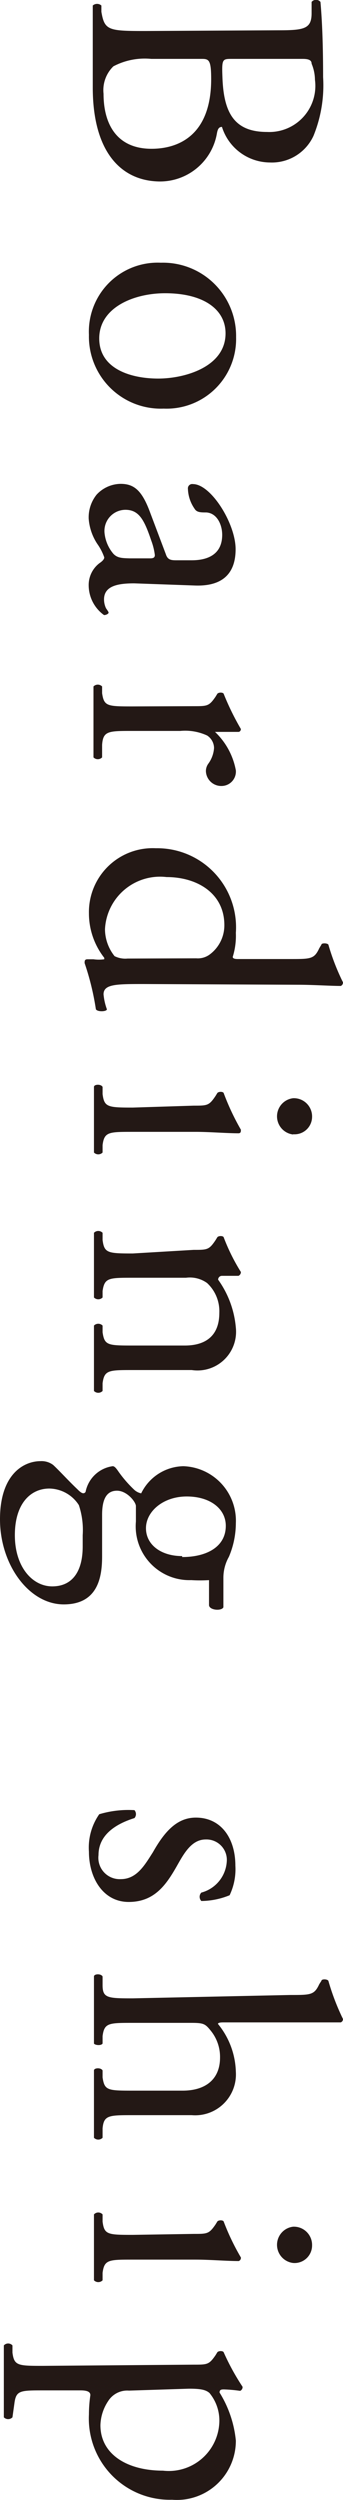
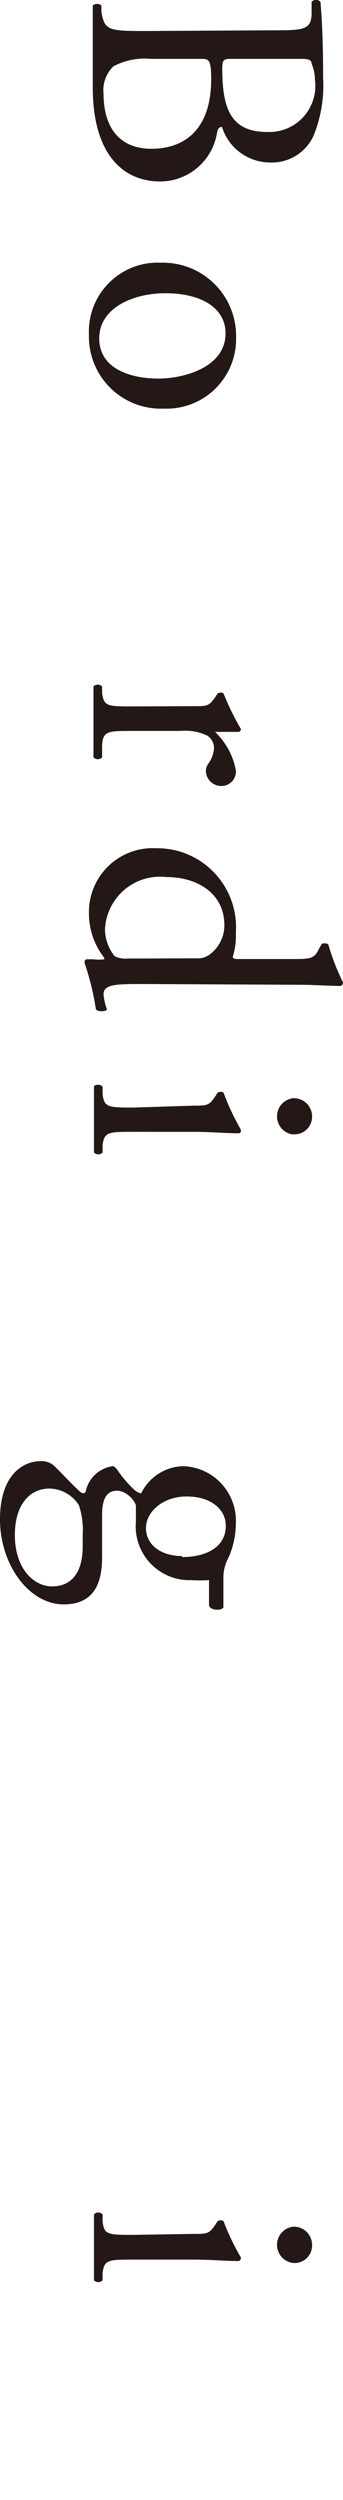
<svg xmlns="http://www.w3.org/2000/svg" width="14.31" height="104.01" viewBox="0 0 14.31 104.01">
  <g>
    <path d="M11.62,1.26C12.69,1.26,13,1.2,13,.55l0-.47a.24.24,0,0,1,.37,0c.07.79.11,1.78.11,3.13a5.56,5.56,0,0,1-.4,2.44,1.91,1.91,0,0,1-1.82,1.11,2.11,2.11,0,0,1-2-1.48c-.14,0-.18.11-.21.27a2.41,2.41,0,0,1-2.43,2C5,7.51,3.87,6.26,3.87,3.64c0-.42,0-1.13,0-1.74s0-1.14,0-1.67a.27.27,0,0,1,.36,0l0,.26c.13.77.29.8,1.81.8ZM6.31,2.45a2.81,2.81,0,0,0-1.58.31A1.38,1.38,0,0,0,4.32,3.9c0,1.3.58,2.29,2,2.29,1.15,0,2.49-.58,2.49-2.9,0-.78-.09-.84-.38-.84Zm3.37,0c-.4,0-.43,0-.4.76.05,1.48.49,2.28,1.86,2.28a1.92,1.92,0,0,0,2-2.17A1.78,1.78,0,0,0,13,2.65c0-.14-.11-.2-.37-.2Z" style="fill: #231815" />
    <path d="M6.83,17a3,3,0,0,1-3.12-3.07,2.87,2.87,0,0,1,3-3,3.05,3.05,0,0,1,3.14,3.1A2.9,2.9,0,0,1,6.83,17Zm2.58-3.13c0-1-.92-1.67-2.52-1.67-1.32,0-2.75.6-2.75,1.88s1.34,1.67,2.46,1.67S9.41,15.26,9.41,13.87Z" style="fill: #231815" />
-     <path d="M6.92,23.06c.07.22.2.25.42.25H8c.54,0,1.27-.16,1.27-1.06,0-.41-.21-.9-.66-.93-.23,0-.4,0-.49-.15a1.53,1.53,0,0,1-.28-.83.18.18,0,0,1,.21-.2c.75,0,1.78,1.64,1.78,2.71s-.61,1.55-1.7,1.51l-2.53-.09c-.67,0-1.26.1-1.26.67a.87.87,0,0,0,.08.36c.05.08.11.15.11.19s-.09.1-.19.1a1.53,1.53,0,0,1-.64-1.22,1.14,1.14,0,0,1,.45-.94c.09-.06.2-.15.2-.24a2.23,2.23,0,0,0-.29-.56,2.2,2.2,0,0,1-.36-1.05,1.51,1.51,0,0,1,.33-1,1.39,1.39,0,0,1,1-.45c.57,0,.9.28,1.24,1.21Zm-2.56-.9a1.58,1.58,0,0,0,.37.88c.17.18.37.18.68.19l.86,0c.16,0,.19-.06.19-.14a2.63,2.63,0,0,0-.15-.6c-.29-.86-.51-1.28-1.08-1.28A.88.88,0,0,0,4.36,22.16Z" style="fill: #231815" />
    <path d="M8.08,29.38c.57,0,.64,0,.91-.39l.08-.13c.06-.06.22-.06.26,0a11,11,0,0,0,.72,1.47c0,.07-.05.12-.1.12H9.1c-.07,0-.11,0-.13,0a2.94,2.94,0,0,1,.87,1.6.6.6,0,0,1-.58.65.64.64,0,0,1-.67-.62.53.53,0,0,1,.11-.32,1.25,1.25,0,0,0,.23-.64.63.63,0,0,0-.29-.52,2.19,2.19,0,0,0-1.12-.19h-2c-1,0-1.22,0-1.26.58l0,.52a.25.25,0,0,1-.36,0c0-.68,0-1.1,0-1.61s0-1,0-1.34a.25.25,0,0,1,.36,0l0,.28c.08.54.21.55,1.26.55Z" style="fill: #231815" />
    <path d="M6,40.94c-1.14,0-1.68,0-1.68.43a2.44,2.44,0,0,0,.14.62c0,.1-.39.12-.46,0a11,11,0,0,0-.47-1.92c0-.09,0-.16.12-.16h.25a1.6,1.6,0,0,0,.45,0v-.06A3,3,0,0,1,3.71,38,2.66,2.66,0,0,1,6.5,35.29a3.29,3.29,0,0,1,3.34,3.52,2.93,2.93,0,0,1-.13,1c0,.07.09.09.21.09h2.19c.86,0,1,0,1.21-.45l.09-.15c0-.07.24-.07.29,0a9.34,9.34,0,0,0,.61,1.57.16.16,0,0,1-.09.15c-.43,0-1.16-.05-1.8-.05Zm2.19-1.07a.83.83,0,0,0,.56-.16,1.51,1.51,0,0,0,.61-1.22c0-1.33-1.14-2-2.41-2a2.3,2.3,0,0,0-2.57,2.17,1.81,1.81,0,0,0,.4,1.12,1,1,0,0,0,.54.1Z" style="fill: #231815" />
    <path d="M8.08,46c.57,0,.64,0,.91-.4l.08-.13c.06-.06.22-.06.26,0A10.15,10.15,0,0,0,10.05,47c0,.08,0,.14-.09.15-.51,0-1.21-.06-1.8-.06H5.54c-1,0-1.19,0-1.26.55l0,.31a.25.25,0,0,1-.36,0c0-.44,0-.86,0-1.37s0-1,0-1.36c0-.11.29-.13.36,0l0,.3c.07.54.21.56,1.26.56Zm4.15,1.2a.76.76,0,0,1,0-1.51.76.76,0,0,1,.79.79A.73.73,0,0,1,12.23,47.19Z" style="fill: #231815" />
-     <path d="M8.08,52c.57,0,.64,0,.91-.4l.08-.13c.06-.06.22-.06.26,0a8.16,8.16,0,0,0,.72,1.45.17.17,0,0,1-.1.16c-.34,0-.56,0-.69,0a.16.16,0,0,0-.16.16,4,4,0,0,1,.74,2A1.61,1.61,0,0,1,8,57H5.54c-1,0-1.19,0-1.26.55l0,.32a.25.25,0,0,1-.36,0c0-.43,0-.85,0-1.36s0-1,0-1.36a.25.25,0,0,1,.36,0l0,.28c.08.54.21.55,1.26.55H7.71c.83,0,1.44-.37,1.44-1.36a1.6,1.6,0,0,0-.51-1.24,1.23,1.23,0,0,0-.88-.22H5.54c-1,0-1.18,0-1.26.55l0,.27a.25.25,0,0,1-.36,0c0-.39,0-.82,0-1.33s0-1,0-1.36a.25.25,0,0,1,.36,0l0,.3c.07.54.21.56,1.26.56Z" style="fill: #231815" />
    <path d="M9.32,66.87c-.07.16-.57.13-.6-.08V65.74a6,6,0,0,1-.74,0,2.24,2.24,0,0,1-2.31-2.44c0-.27,0-.47,0-.64s-.37-.64-.79-.64-.62.33-.62,1c0,.5,0,1.09,0,1.73,0,.82-.15,2-1.6,2S0,65.1,0,63.21s1-2.42,1.69-2.42a.8.8,0,0,1,.53.16c.27.25.64.66,1,1,.13.13.26.25.35.12A1.34,1.34,0,0,1,4.7,61c.07,0,.13.06.24.22a5,5,0,0,0,.67.77.61.61,0,0,0,.28.14A2,2,0,0,1,7.65,61a2.27,2.27,0,0,1,2.19,2.37,3.6,3.6,0,0,1-.29,1.4,1.77,1.77,0,0,0-.23.89Zm-5.87-3a3.26,3.26,0,0,0-.16-1.25,1.49,1.49,0,0,0-1.23-.69c-.78,0-1.44.62-1.44,1.94S1.35,66,2.18,66s1.27-.61,1.27-1.66Zm4.15.91c1,0,1.82-.41,1.82-1.3,0-.7-.64-1.22-1.63-1.22s-1.7.63-1.7,1.32S6.72,64.74,7.6,64.74Z" style="fill: #231815" />
-     <path d="M9.58,78.85a3.18,3.18,0,0,1-1.18.24.25.25,0,0,1,0-.35,1.43,1.43,0,0,0,1.06-1.28.85.85,0,0,0-.88-.93c-.6,0-.92.61-1.21,1.12-.44.77-.93,1.48-2,1.48s-1.66-1-1.66-2.09a2.42,2.42,0,0,1,.43-1.56,4.24,4.24,0,0,1,1.47-.17.25.25,0,0,1,0,.33c-.8.25-1.5.71-1.5,1.54a.89.89,0,0,0,.93,1c.67,0,1-.59,1.34-1.12.48-.85,1-1.44,1.79-1.44,1.06,0,1.65.87,1.65,2A2.51,2.51,0,0,1,9.58,78.85Z" style="fill: #231815" />
-     <path d="M12.11,83c.86,0,1,0,1.21-.45l.09-.14c0-.08.24-.08.29,0A9.68,9.68,0,0,0,14.31,84a.15.15,0,0,1-.09.14c-.43,0-1.16,0-1.8,0H9.36c-.13,0-.24,0-.27.06a3.27,3.27,0,0,1,.75,2A1.7,1.7,0,0,1,8,88H5.54c-1,0-1.21,0-1.26.55l0,.39a.25.25,0,0,1-.36,0c0-.52,0-.94,0-1.45s0-1,0-1.35c0-.11.29-.13.36,0l0,.29c.08.54.21.55,1.26.55H7.62c.93,0,1.56-.45,1.56-1.38a1.73,1.73,0,0,0-.4-1.13c-.22-.27-.29-.31-.8-.31H5.54c-1,0-1.19,0-1.26.55l0,.31c-.06.1-.32.07-.36,0,0-.44,0-.86,0-1.37s0-1,0-1.42c0-.11.29-.13.36,0l0,.36c0,.54.21.55,1.26.55Z" style="fill: #231815" />
    <path d="M8.08,92.94c.57,0,.64,0,.91-.39l.08-.13c.06-.06.22-.06.26,0a9.78,9.78,0,0,0,.72,1.5.14.14,0,0,1-.09.15c-.51,0-1.21-.06-1.8-.06H5.54c-1,0-1.19,0-1.26.55l0,.31a.25.25,0,0,1-.36,0c0-.44,0-.86,0-1.37s0-1,0-1.37a.24.24,0,0,1,.36,0l0,.3c.07.54.21.55,1.26.55Zm4.15,1.21a.76.76,0,0,1,0-1.51.76.76,0,0,1,.79.78A.73.73,0,0,1,12.23,94.15Z" style="fill: #231815" />
-     <path d="M8.08,98.38c.57,0,.64,0,.91-.39l.08-.13c.06-.06.22-.06.26,0a9.82,9.82,0,0,0,.79,1.44.17.17,0,0,1-.1.17,6.34,6.34,0,0,0-.67-.06c-.1,0-.19,0-.19.13a4.63,4.63,0,0,1,.68,2A2.46,2.46,0,0,1,7.18,104a3.38,3.38,0,0,1-3.47-3.55,5.46,5.46,0,0,1,.06-.8c0-.13-.11-.2-.41-.2H1.83c-1,0-1.16,0-1.23.55l-.08.57a.25.25,0,0,1-.36,0c0-.7,0-1.12,0-1.63s0-1,0-1.36a.24.24,0,0,1,.36,0l0,.3c.07.54.22.55,1.26.55Zm-2.7,1.08a.94.94,0,0,0-.87.44,1.89,1.89,0,0,0-.32,1c0,1.2,1.1,1.89,2.61,1.89a2.11,2.11,0,0,0,2.35-2,1.8,1.8,0,0,0-.41-1.23c-.16-.14-.38-.18-.86-.18Z" style="fill: #231815" />
  </g>
</svg>